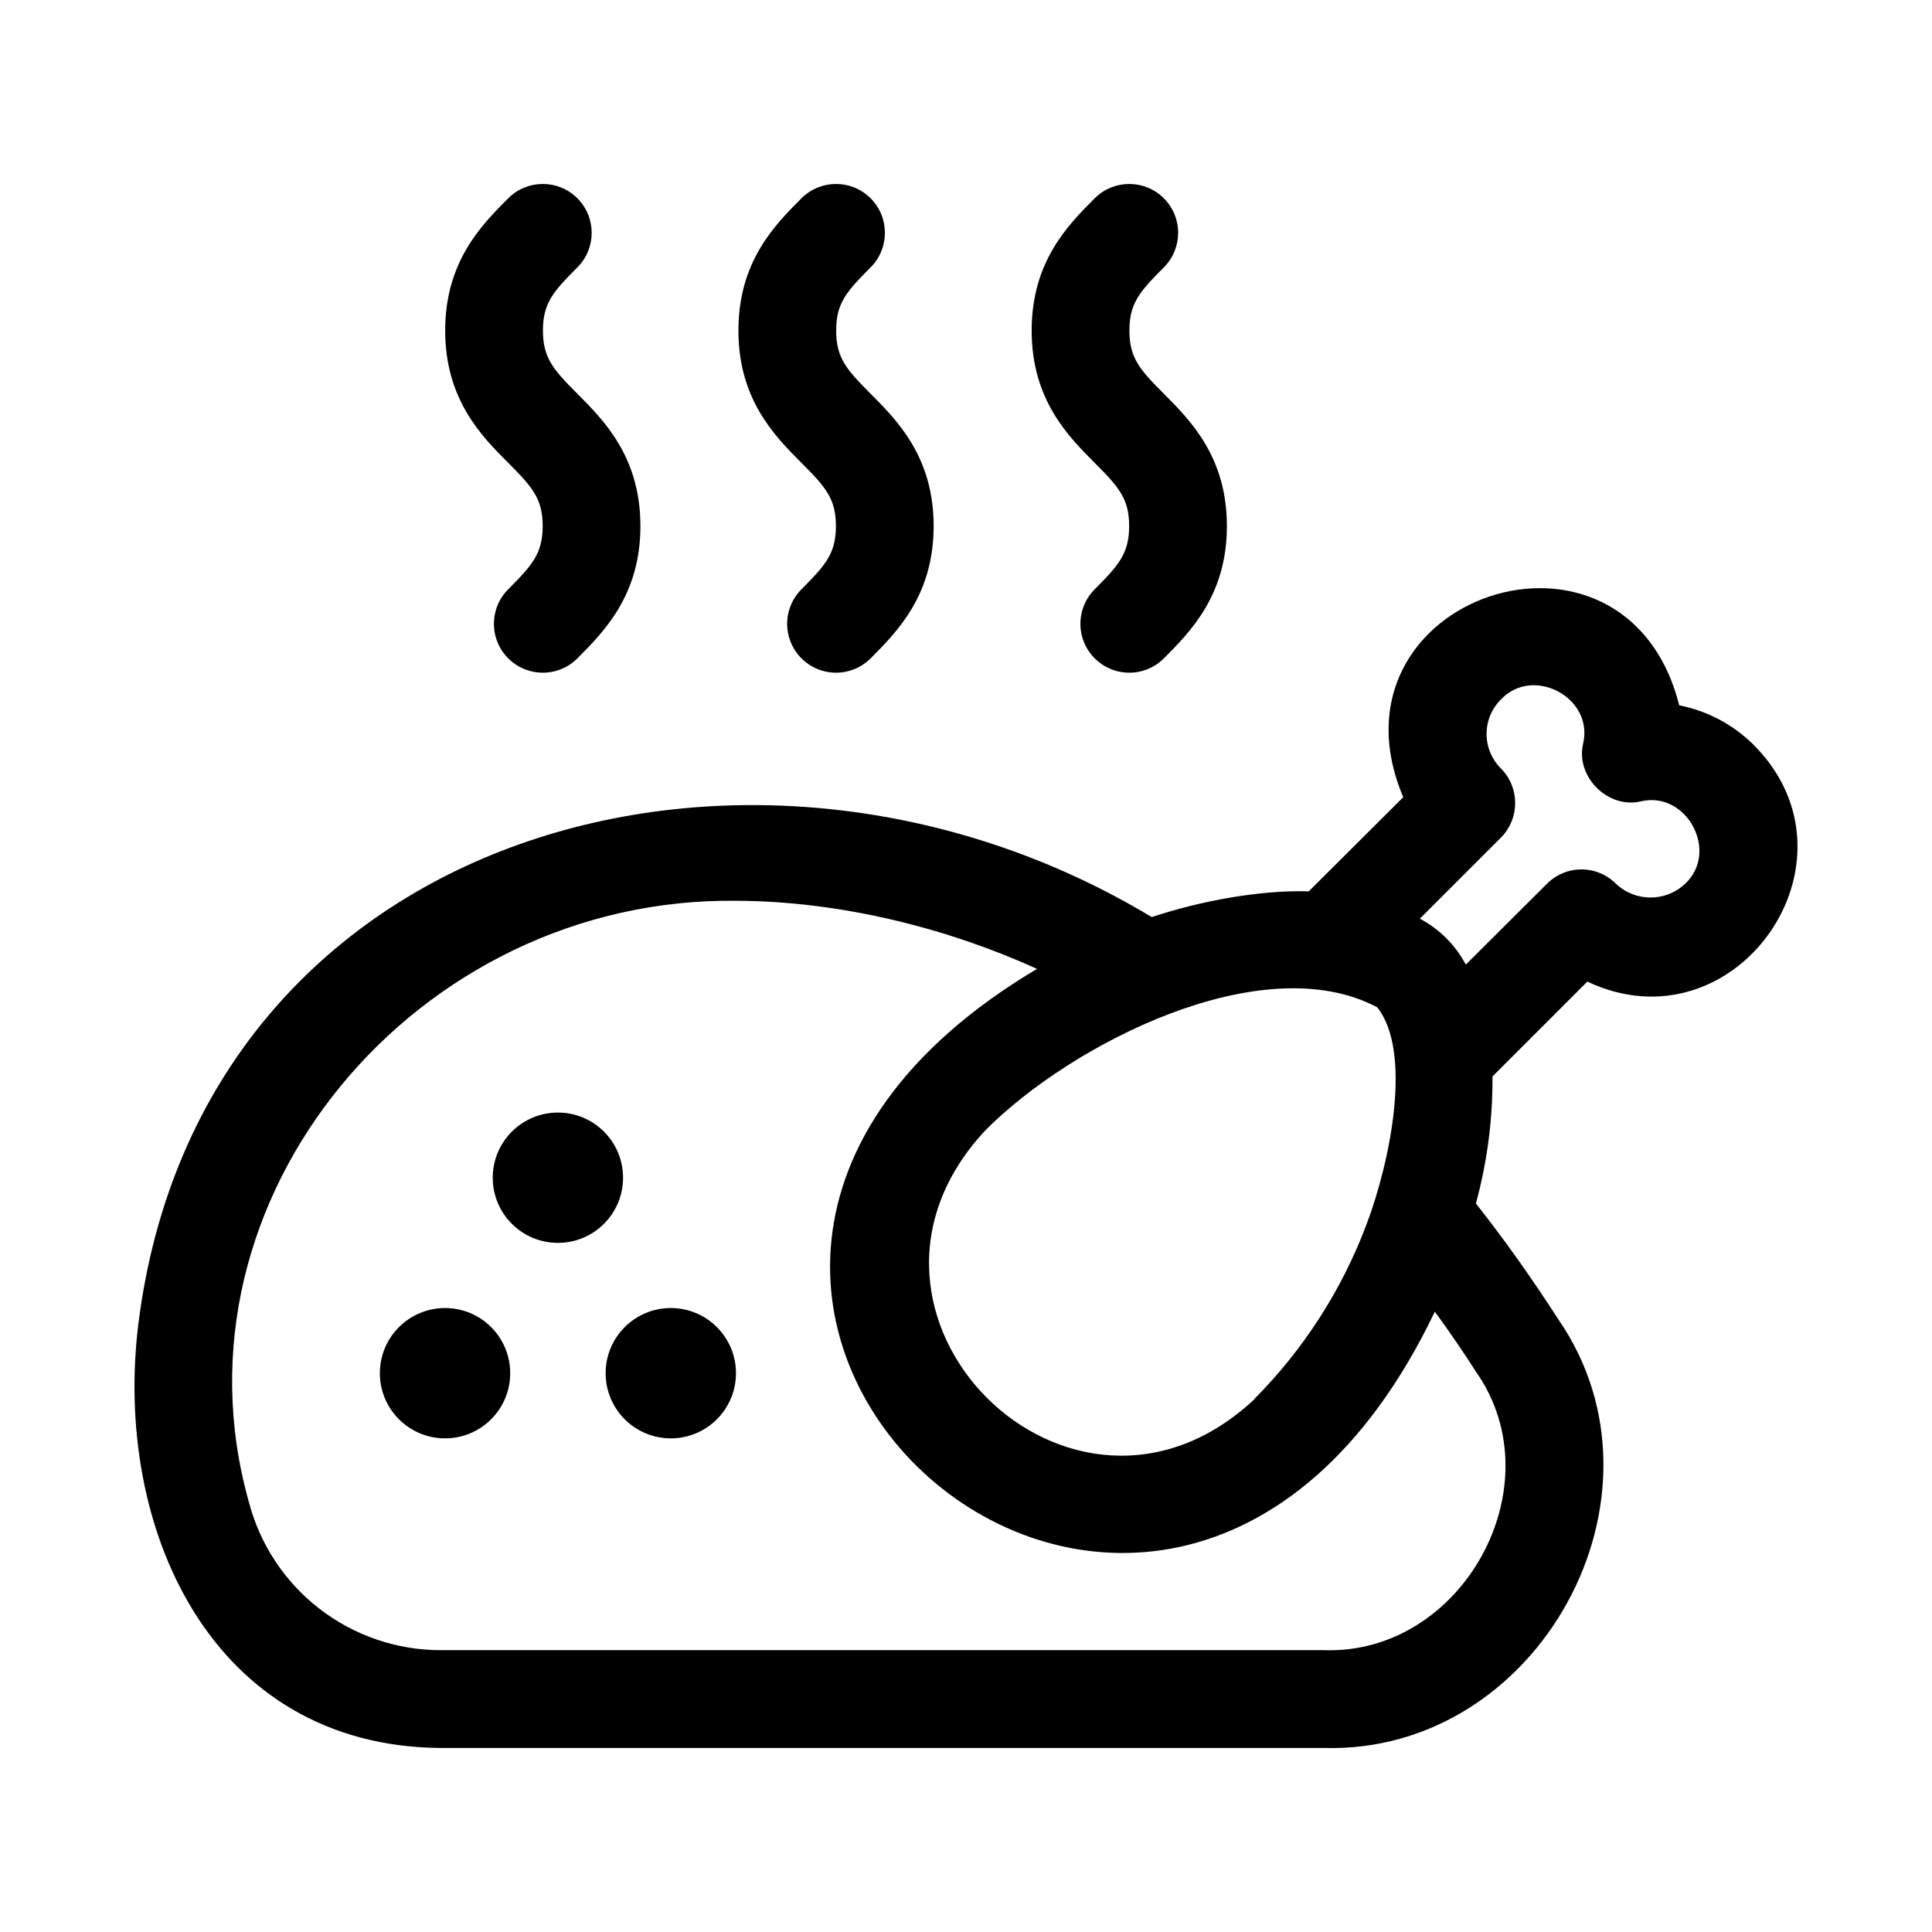
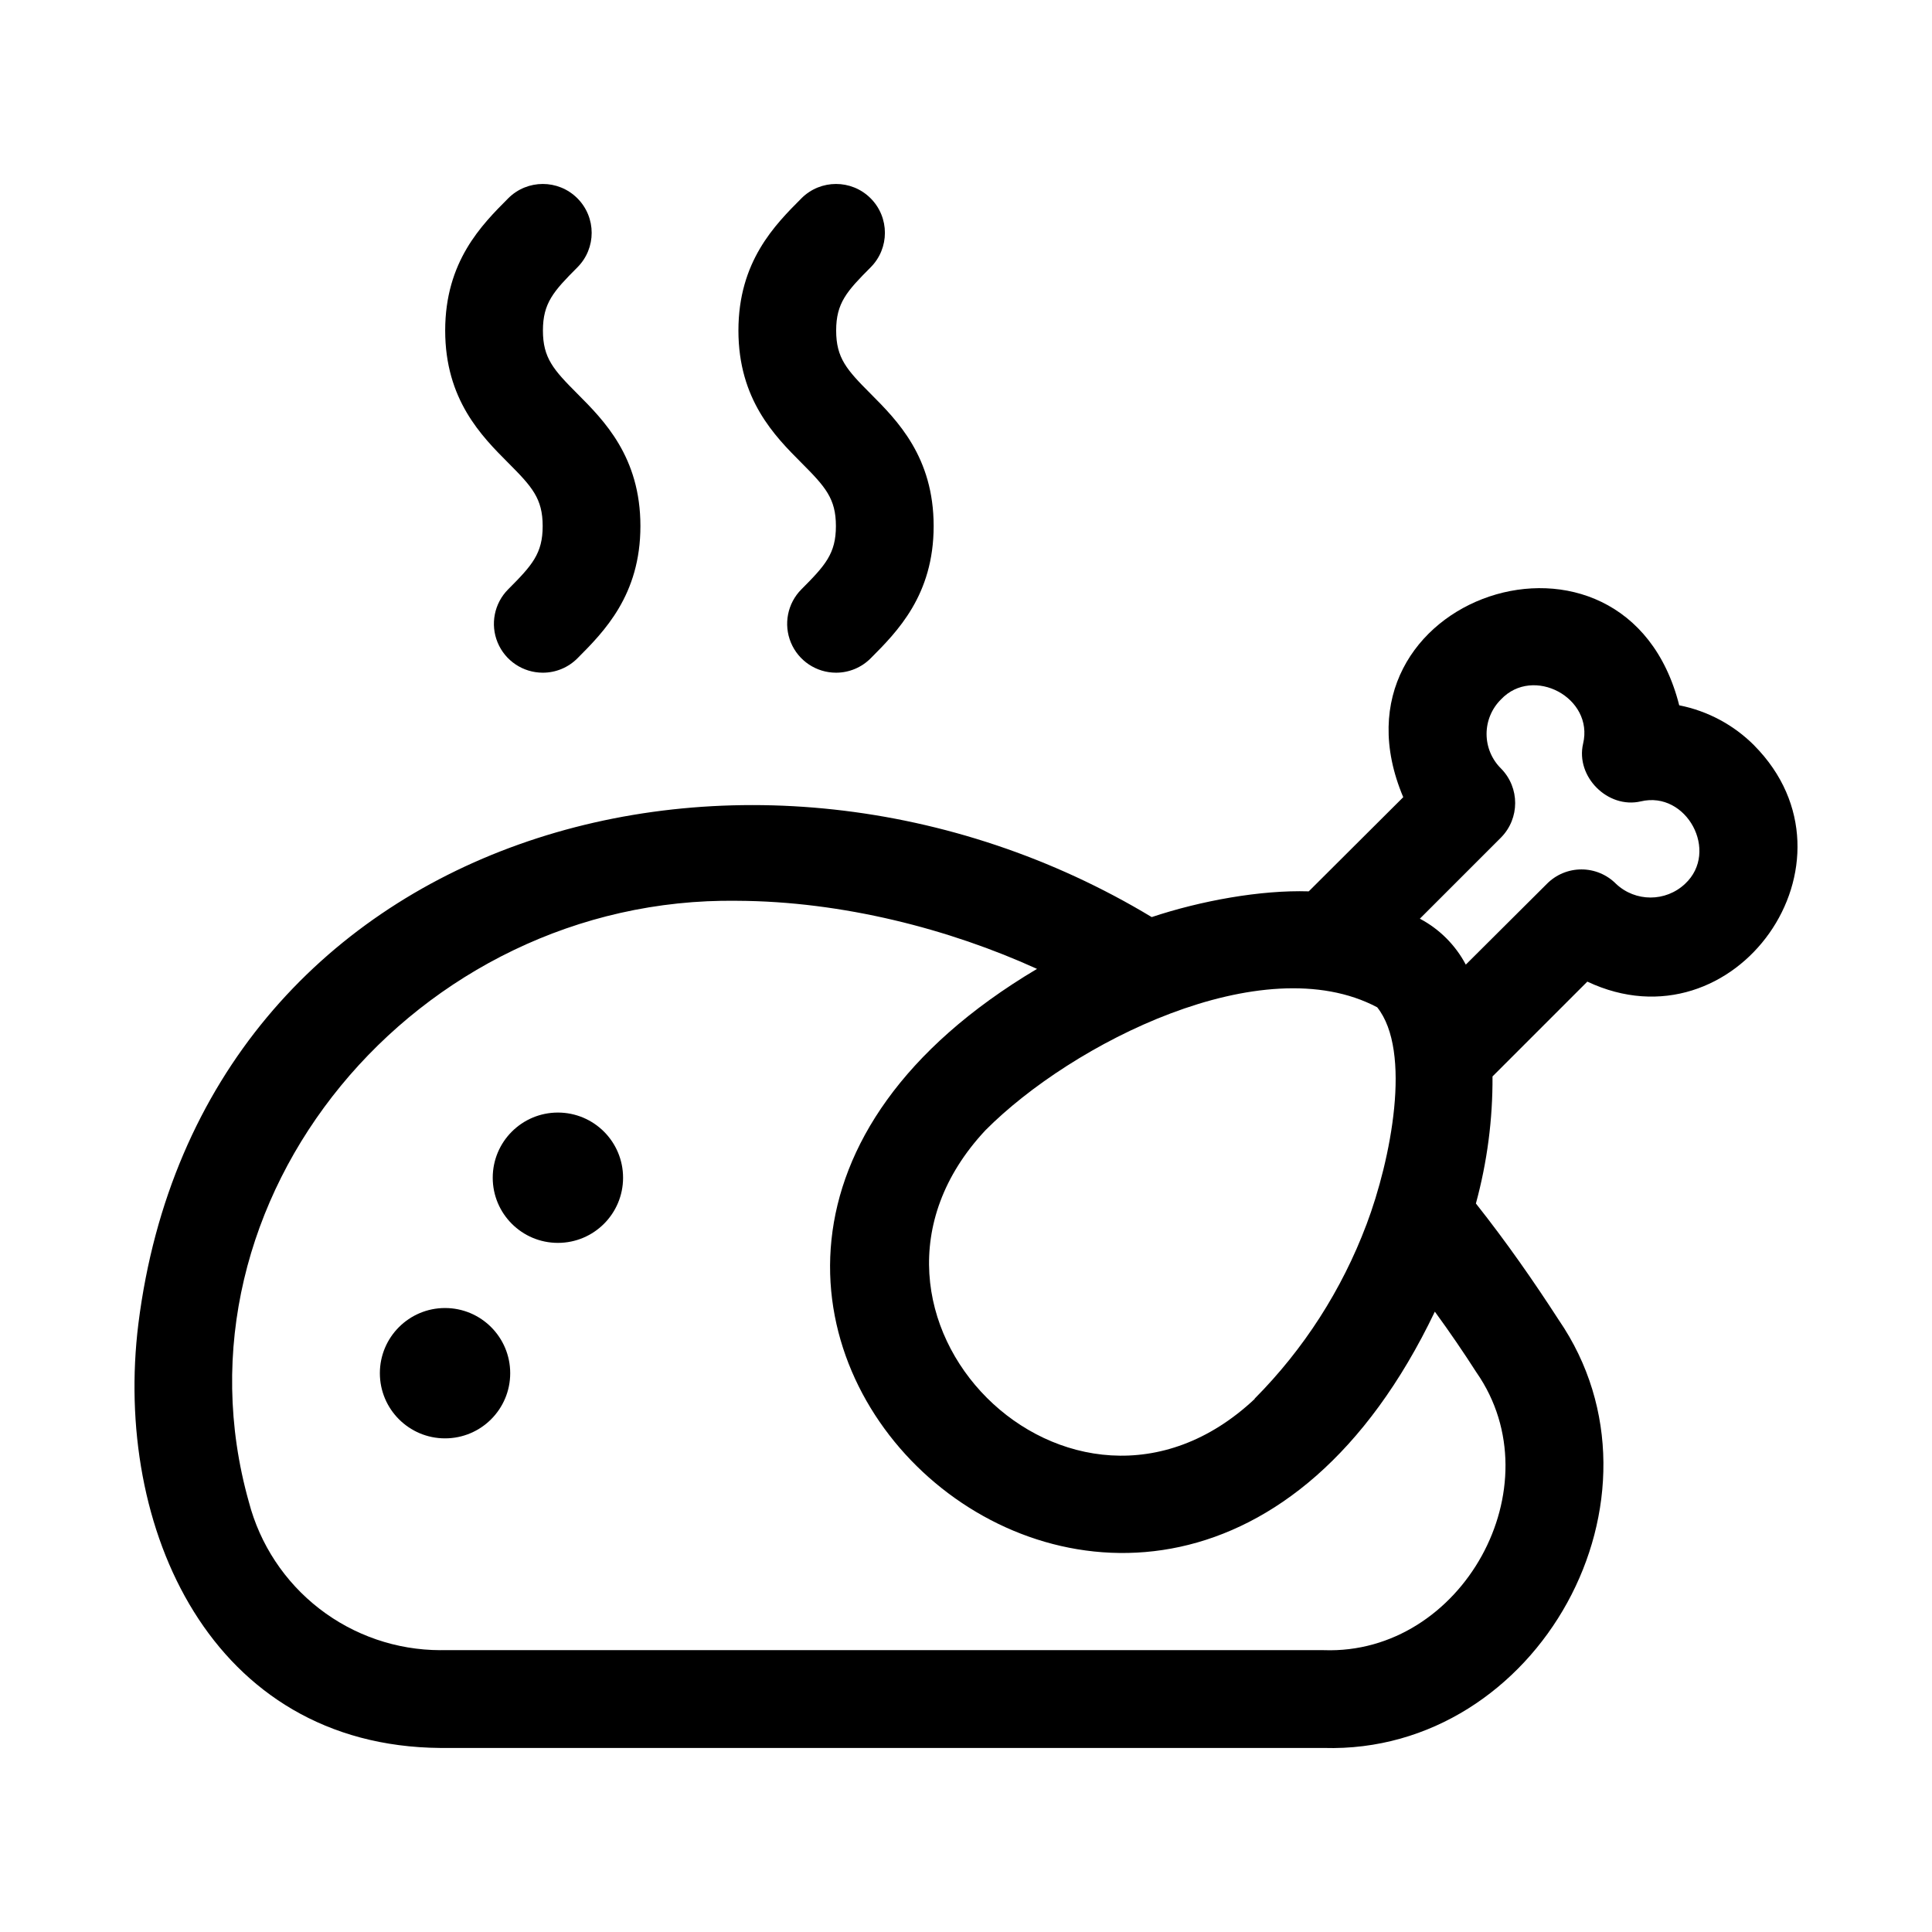
<svg xmlns="http://www.w3.org/2000/svg" fill="#000000" width="800px" height="800px" version="1.1" viewBox="144 144 512 512">
  <g>
    <path d="m608.87 341.53c-5.422-5.434-12.332-9.129-19.859-10.617-14.227-56.238-95.566-28.758-73.137 24.348l-25.039 24.957c-12.73-0.391-28.539 2.469-41.621 6.82-105.59-63.676-252.04-23.605-268.54 107.76-6.715 54.098 19.238 111.94 80.043 112.43h234.09c56.844 1.66 94.477-66.488 62.254-113.46-6.477-10.016-13.727-20.465-21.93-30.824h-0.004c2.988-10.973 4.473-22.305 4.402-33.676l25.129-25.129c39.199 18.48 74.684-31.848 44.211-62.602zm-73.57 166.21c20.961 30.195-3.832 74.887-40.496 73.57h-234.09v0.004c-11.617-0.02-22.898-3.883-32.082-10.992-9.188-7.109-15.758-17.059-18.688-28.301-22.629-80.449 44.516-160.48 129.35-159.3 27.957 0.109 56.379 7.508 79.523 18.043-143.78 85.488 32.309 243.72 105.43 90.836 3.969 5.441 7.68 10.879 11.047 16.145zm-29.184-39.199v0.004c-6.508 17.285-16.602 33-29.617 46.105v0.09c-48.57 45.625-116.84-22.625-71.32-71.238 22.855-22.984 73.375-48.656 103.79-32.559 9.285 11.645 3.656 40.398-2.848 57.602zm84.445-90.32c-5.141 4.844-13.164 4.844-18.305 0-2.418-2.441-5.715-3.816-9.156-3.816-3.438 0-6.734 1.375-9.152 3.816l-21.5 21.418h0.004c-2.742-5.188-6.988-9.43-12.176-12.176l21.504-21.504-0.004 0.004c5.012-5.074 5.012-13.23 0-18.305-2.445-2.418-3.82-5.711-3.82-9.152 0-3.438 1.375-6.734 3.82-9.152 8.52-9.027 24.672-0.453 21.758 11.742-2.023 8.727 6.555 17.305 15.285 15.281 12.16-2.906 20.887 13.32 11.742 21.844z" />
    <path d="m309.12 456.11c0 9.535-7.731 17.266-17.27 17.266-9.535 0-17.27-7.731-17.27-17.266 0-9.539 7.734-17.27 17.27-17.27 9.539 0 17.27 7.731 17.27 17.27" />
-     <path d="m339.04 507.91c0 9.539-7.731 17.27-17.27 17.27-9.535 0-17.27-7.731-17.27-17.27 0-9.535 7.734-17.27 17.27-17.27 9.539 0 17.27 7.734 17.27 17.27" />
    <path d="m279.21 507.91c0 9.539-7.731 17.27-17.27 17.27-9.535 0-17.27-7.731-17.27-17.27 0-9.535 7.734-17.27 17.27-17.27 9.539 0 17.27 7.734 17.27 17.27" />
    <path d="m365.56 322.27c-5.238 0-9.957-3.152-11.965-7.984-2.008-4.836-0.906-10.406 2.789-14.113 6.34-6.356 9.141-9.469 9.141-16.762s-2.801-10.41-9.141-16.762c-7.039-7.066-16.695-16.746-16.695-35.055 0-18.301 9.656-27.977 16.703-35.039v-0.004c5.055-5.059 13.254-5.066 18.316-0.016 5.062 5.055 5.07 13.254 0.016 18.316-6.332 6.348-9.133 9.461-9.133 16.742 0 7.293 2.801 10.41 9.141 16.762 7.039 7.066 16.695 16.746 16.695 35.055s-9.656 27.988-16.695 35.055v-0.004c-2.426 2.441-5.731 3.812-9.172 3.809z" />
    <path d="m287.85 322.27c-5.238 0-9.961-3.152-11.969-7.984-2.008-4.836-0.906-10.406 2.793-14.113 6.34-6.356 9.141-9.469 9.141-16.762s-2.801-10.41-9.141-16.762c-7.039-7.066-16.695-16.746-16.695-35.055 0-18.301 9.656-27.977 16.703-35.039v-0.004c5.055-5.059 13.254-5.066 18.316-0.016 5.062 5.055 5.07 13.254 0.016 18.316-6.332 6.348-9.133 9.461-9.133 16.742 0 7.293 2.801 10.41 9.141 16.762 7.039 7.066 16.695 16.746 16.695 35.055s-9.656 27.988-16.695 35.055v-0.004c-2.426 2.441-5.731 3.812-9.172 3.809z" />
-     <path d="m443.27 322.27c-5.238 0-9.957-3.152-11.965-7.984-2.008-4.836-0.906-10.406 2.789-14.113 6.34-6.356 9.141-9.469 9.141-16.762s-2.801-10.41-9.141-16.762c-7.039-7.066-16.695-16.746-16.695-35.055 0-18.301 9.656-27.977 16.703-35.039v-0.004c5.055-5.059 13.254-5.066 18.316-0.016 5.062 5.055 5.07 13.254 0.016 18.316-6.332 6.348-9.133 9.461-9.133 16.742 0 7.293 2.801 10.41 9.141 16.762 7.039 7.066 16.695 16.746 16.695 35.055s-9.656 27.988-16.695 35.055l0.004-0.004c-2.43 2.441-5.734 3.812-9.176 3.809z" />
  </g>
</svg>